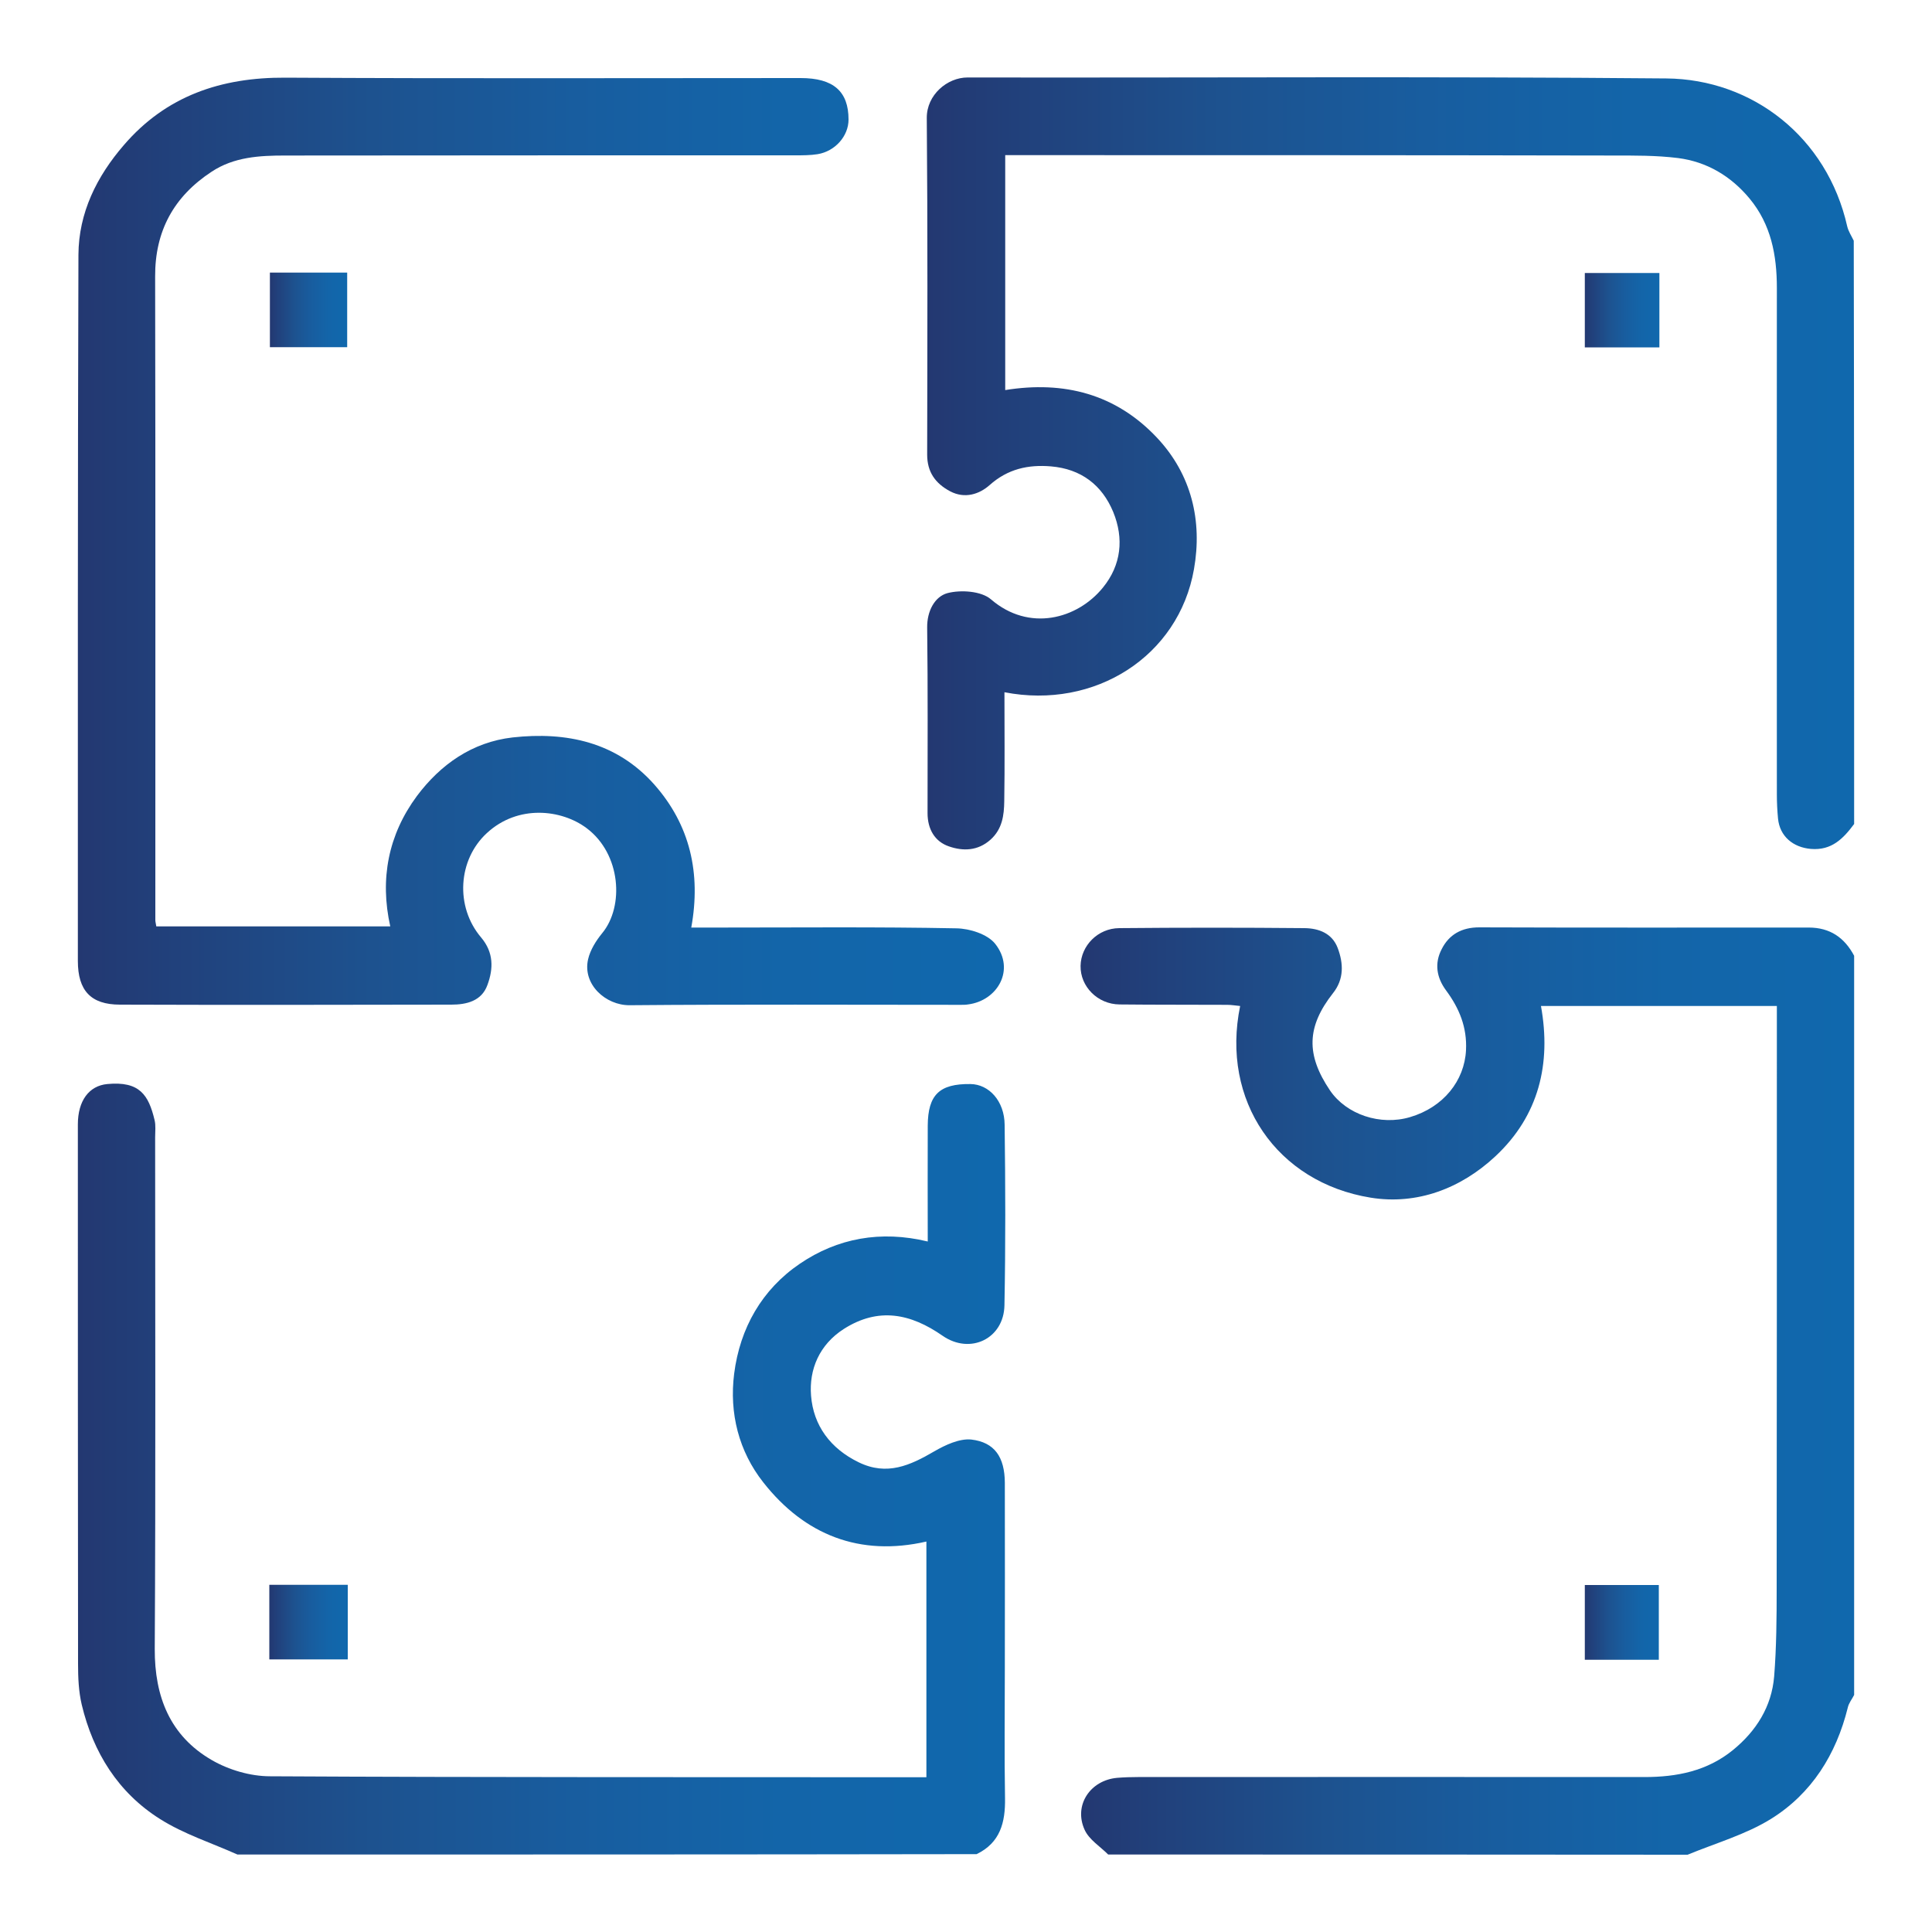
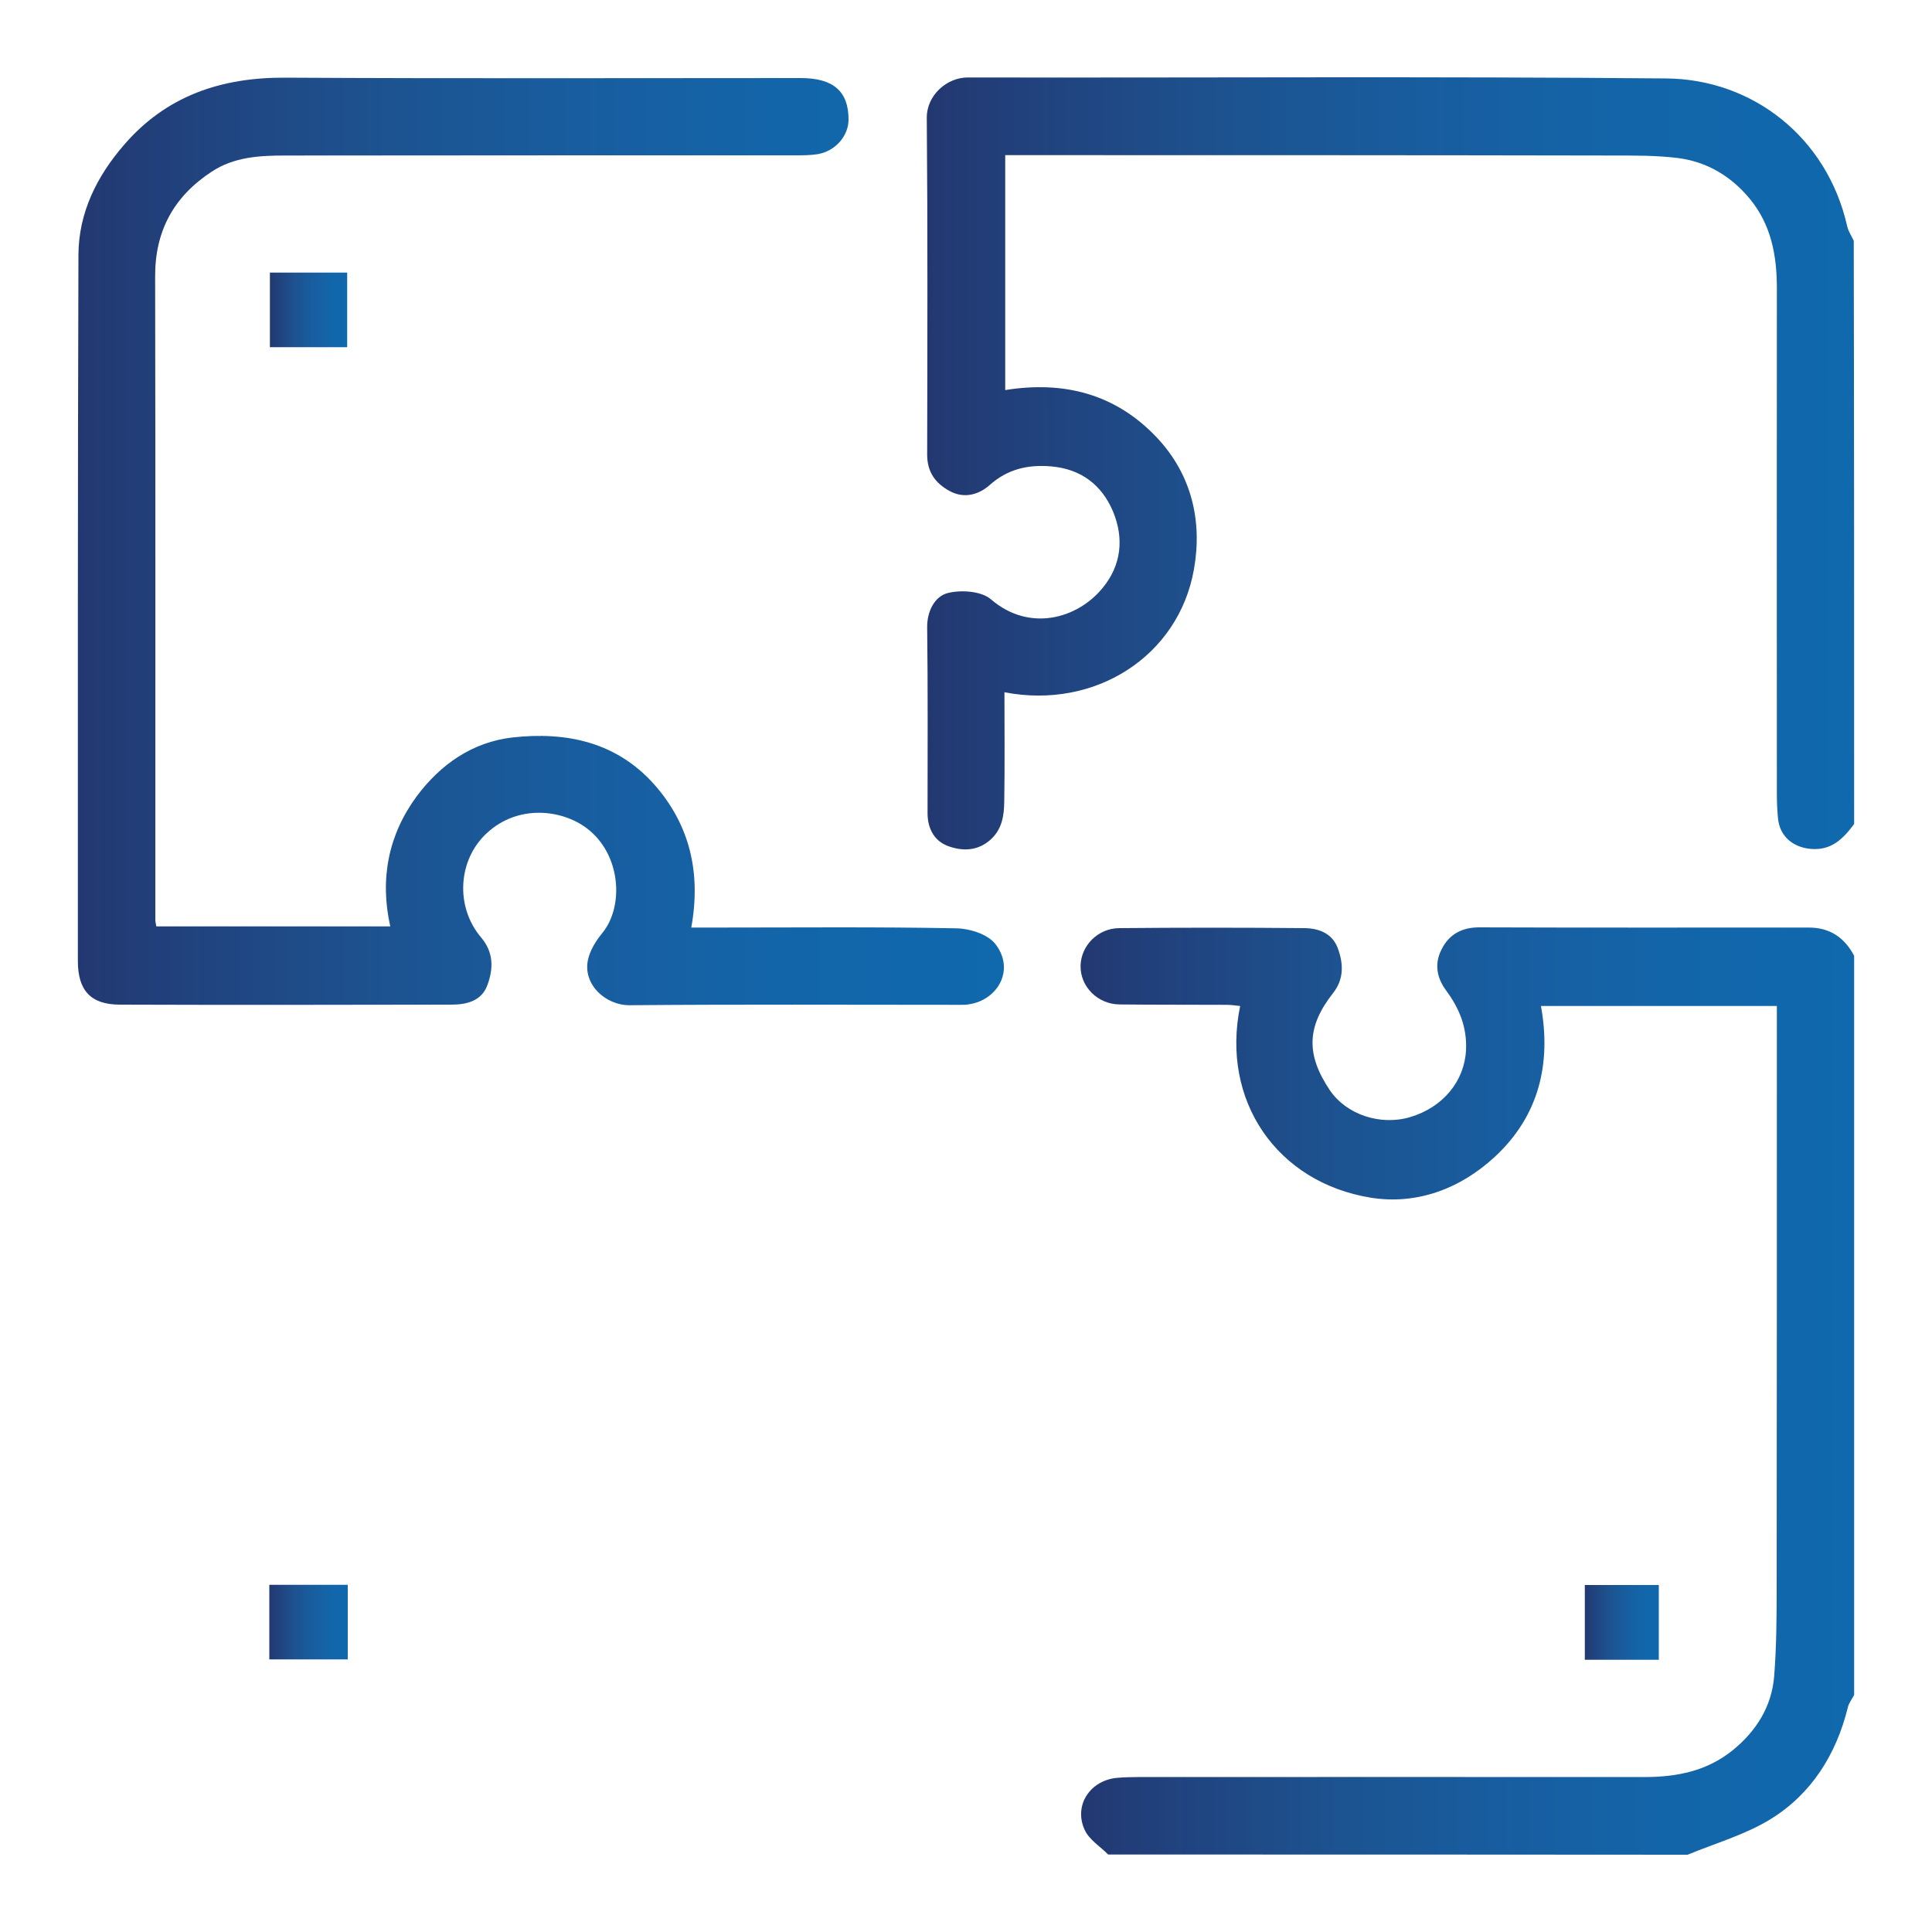
<svg xmlns="http://www.w3.org/2000/svg" version="1.1" id="Layer_1" x="0px" y="0px" viewBox="0 0 100 100" style="enable-background:new 0 0 100 100;" xml:space="preserve">
  <style type="text/css">
	.st0{fill:url(#SVGID_1_);}
	.st1{fill:url(#SVGID_00000109733614126934196720000008658752891164653741_);}
	.st2{fill:url(#SVGID_00000147924154717815644900000001815362266437401522_);}
	.st3{fill:url(#SVGID_00000071526675093458854900000004997132813344775322_);}
	.st4{fill:url(#SVGID_00000042737565591870275180000014979253340824271523_);}
	.st5{fill:url(#SVGID_00000101087628520905226670000017124201933261752735_);}
	.st6{fill:url(#SVGID_00000065076880784183084350000016398480473974000052_);}
	.st7{fill:url(#SVGID_00000143579120401019161670000011988074298187685787_);}
	.st8{fill:url(#SVGID_00000116951075898849537040000011713284132620603535_);}
	.st9{fill:url(#SVGID_00000130638066519588792710000015934271184135826568_);}
	.st10{fill:url(#SVGID_00000080913485126210636650000006928212086095574913_);}
	.st11{fill:url(#SVGID_00000178923258912995633960000007341976049385750417_);}
	.st12{fill:url(#SVGID_00000044168537134564436470000006991730829921258396_);}
	.st13{fill:url(#SVGID_00000176722183659143177440000007768808731971890877_);}
	.st14{fill:url(#SVGID_00000004543145313068002680000012776474847267003285_);}
	.st15{fill:url(#SVGID_00000010280397222232746570000007030762000036689343_);}
	.st16{fill:url(#SVGID_00000134970597417462125110000001523714645089157555_);}
	.st17{fill:url(#SVGID_00000012431431078768992820000017255203151056172462_);}
	.st18{fill:url(#SVGID_00000113312373621340283200000015940662819472330943_);}
	.st19{fill:url(#SVGID_00000091716591455147667440000012515791391488958345_);}
	.st20{fill:url(#SVGID_00000128457508532108685980000009270658980641213361_);}
	.st21{fill:url(#SVGID_00000119104047262207815930000006901266995972054155_);}
	.st22{fill:url(#SVGID_00000008128295548006685930000004848011602743859348_);}
	.st23{fill:url(#SVGID_00000062905911972701302150000002180343858828913580_);}
	.st24{fill:url(#SVGID_00000022519329989525148500000005532312825003567004_);}
	.st25{fill:url(#SVGID_00000067235639858650079320000001470102562536904371_);}
	.st26{fill:url(#SVGID_00000127032778642913660180000013992324956465815965_);}
	.st27{fill:url(#SVGID_00000073001787271948991550000015598471422934268598_);}
	.st28{fill:url(#SVGID_00000094582994311511055250000016489225406986773157_);}
	.st29{fill:url(#SVGID_00000044886481234095567060000018423181206559080867_);}
	.st30{fill:url(#SVGID_00000161607486525169728610000010720790373044523434_);}
	.st31{fill:url(#SVGID_00000032636470694900050790000016939913195576864151_);}
	.st32{fill:url(#SVGID_00000083791049752467838810000004811038610281396403_);}
	.st33{fill:url(#SVGID_00000072992523829068145240000009947050618732070533_);}
	.st34{fill:url(#SVGID_00000070806186548438208580000006278364130227022752_);}
	.st35{fill:#FFFFFF;}
	.st36{fill:url(#SVGID_00000085210129370438237710000010421831765503606440_);}
	.st37{fill:url(#SVGID_00000112600855211968929440000010352777755547744441_);}
	.st38{fill:#070909;}
	.st39{fill:#060808;}
	.st40{fill:#030505;}
	.st41{fill:#040605;}
	.st42{fill:#121313;}
	.st43{fill:#CECECE;}
	.st44{fill:#040606;}
	.st45{fill:#0B0E0D;}
	.st46{fill:#0A0C0C;}
	.st47{fill:#2B2C2C;}
	.st48{fill:url(#SVGID_00000156568444263707116770000005598415326043461811_);}
	.st49{fill:url(#SVGID_00000011019438848975956000000008476184652512429467_);}
	.st50{fill:url(#SVGID_00000174586194372153072040000006224611636547360419_);}
	.st51{fill:url(#SVGID_00000002373220543546234730000005228468463902894474_);}
	.st52{fill:url(#SVGID_00000165233188976610594960000017245722058100134070_);}
	.st53{fill:none;stroke:url(#SVGID_00000145055674325804745440000006481914446344861327_);stroke-miterlimit:10;}
	.st54{fill:none;stroke:url(#SVGID_00000047031074347163916250000004843648321188886943_);stroke-miterlimit:10;}
	.st55{fill:none;stroke:url(#SVGID_00000139975533688595000720000016968915280897981628_);stroke-miterlimit:10;}
	.st56{fill:url(#SVGID_00000136408588921067097770000006283028689186317740_);}
	.st57{fill:url(#SVGID_00000052099908577759508970000009247846003096478351_);}
	.st58{fill:url(#SVGID_00000015337942706270100210000013621890139341389459_);}
	.st59{fill:url(#SVGID_00000155839120174392465150000002248823331912662697_);}
	.st60{fill:url(#SVGID_00000042711228498780184870000012943159320796572575_);}
	.st61{fill:url(#SVGID_00000127008283275354813310000016838588412210027939_);}
	.st62{fill:url(#SVGID_00000152261596383423289690000013413826038038837162_);}
	.st63{fill:url(#SVGID_00000016047333483278681970000004663016271628856482_);}
	.st64{fill:url(#SVGID_00000170268616052296222940000017851108585295874449_);}
	.st65{fill:url(#SVGID_00000011009415048084051090000015685588658434847622_);}
	.st66{fill:url(#SVGID_00000152978501146589748100000016397379086444197781_);}
	.st67{fill:url(#SVGID_00000120561185359056491180000015081382467788032182_);}
	.st68{fill:url(#SVGID_00000129915058418810826730000014700006973245537695_);}
	.st69{fill:url(#SVGID_00000049203523312600589120000001289733151602447491_);}
	.st70{fill:url(#SVGID_00000137839492384999741290000015293834316522840195_);}
	.st71{fill:url(#SVGID_00000004525741292063105160000005747134715818051252_);}
	.st72{fill:url(#SVGID_00000011736114464757546820000002416395089489052050_);}
	.st73{fill:url(#SVGID_00000175286636762980440690000009269209402815934131_);}
	.st74{fill:url(#SVGID_00000033347317780524787300000007711994541085868694_);}
	.st75{fill:url(#SVGID_00000134210603124189419810000000448445780277447048_);}
	.st76{fill:url(#SVGID_00000027598254886662294890000006420702861171498629_);}
	.st77{fill:url(#SVGID_00000149349045873730958140000006447671788284917937_);}
	.st78{fill:url(#SVGID_00000180369108274147713690000016009029054750887613_);}
	.st79{fill:url(#SVGID_00000024701949724190891400000016405688683225740416_);}
	.st80{fill:url(#SVGID_00000100369952704885496930000015970813551068070575_);}
	.st81{fill:url(#SVGID_00000179631991299567028140000011337738524667500977_);}
	.st82{fill:url(#SVGID_00000102519637293857321900000016056199196955390851_);}
	.st83{fill:url(#SVGID_00000096020741983634856300000006607656739958856112_);}
	.st84{fill:url(#SVGID_00000096762257649869351440000008345855620501384339_);}
	.st85{fill:url(#SVGID_00000080187216185211974770000003205438337348800698_);}
	.st86{fill:url(#SVGID_00000158710426209058976620000000581066327852920993_);}
	.st87{fill:url(#SVGID_00000010999283856905824310000011116835908200166279_);}
	.st88{fill:url(#SVGID_00000096765041713789854810000001579992949925437349_);}
	.st89{fill:url(#SVGID_00000036243207611148701910000000049962331228859289_);}
	.st90{fill:url(#SVGID_00000010289264503214192840000015605076648863584933_);}
	.st91{fill:url(#SVGID_00000101787594893257359060000013196925738173045134_);}
	.st92{fill:url(#SVGID_00000012474484064956178330000000927452920658205059_);}
	.st93{fill:url(#SVGID_00000104685945859019307000000007987849803030938553_);}
	.st94{fill:url(#SVGID_00000170984596529154944240000005399639243434368190_);}
	.st95{fill:url(#SVGID_00000122688417141958126940000005983581275903311261_);}
	.st96{fill:url(#SVGID_00000160189117745128946340000007656285415437474231_);}
	.st97{fill:url(#SVGID_00000114035500638454149990000008185649930279170986_);}
	.st98{fill:url(#SVGID_00000039832788513824792220000001012219886285554331_);}
	.st99{fill:url(#SVGID_00000062164686457947433130000005818330672255737505_);}
	.st100{fill:url(#SVGID_00000090977310046391313030000015203274155313884325_);}
	.st101{fill:url(#SVGID_00000179619840225073926260000006551567232522989444_);}
	.st102{fill:url(#SVGID_00000095327026609315149930000000245196362704805566_);}
	.st103{fill:url(#SVGID_00000113318308275946119250000009595700191063931823_);}
	.st104{fill:url(#SVGID_00000073713566494360334620000010659173884317197502_);}
	.st105{fill:url(#SVGID_00000143615438977789919690000016344062372269230246_);}
	.st106{fill:url(#SVGID_00000049206738468182892950000014211774964136158347_);}
	.st107{fill:url(#SVGID_00000116956013489268808770000015051418557953285810_);}
	.st108{fill:url(#SVGID_00000180353366561079811170000009193273783511223487_);}
	.st109{fill:url(#SVGID_00000021806525056557100760000012034902733870711221_);}
	.st110{fill:url(#SVGID_00000147912596268656160550000013317445213374749323_);}
	.st111{fill:url(#SVGID_00000180337840825437633270000015963708455653258414_);}
	.st112{fill:url(#SVGID_00000168820414024881726340000007552185355446686391_);}
	.st113{fill:url(#SVGID_00000015356133303648369970000018412631488242247852_);}
	.st114{fill:url(#SVGID_00000014617105656603303580000014473803804466747565_);}
	.st115{fill:url(#SVGID_00000010271834401926366600000015533232807892690078_);}
	.st116{fill:url(#SVGID_00000039819932326277960260000016876594284022395051_);}
	.st117{fill:url(#SVGID_00000161594175119605786500000012885937458799332244_);}
	.st118{fill:url(#SVGID_00000150803048564314249280000017366385075839675788_);}
	.st119{fill:url(#SVGID_00000098911509452499306930000001901714097269327027_);}
	.st120{fill:url(#SVGID_00000139978711833005138710000005913642920286271122_);}
	.st121{fill:url(#SVGID_00000170261354988509481630000004684111776296642204_);}
	.st122{fill:url(#SVGID_00000158721275540937593640000007662284912543833235_);}
	.st123{fill:url(#SVGID_00000108309205377655521150000011913032527135198095_);}
	.st124{fill:url(#SVGID_00000017500622500065721420000012199987724013289911_);}
	.st125{fill:url(#SVGID_00000139275348539189757280000008739270152288762757_);}
	.st126{fill:url(#SVGID_00000072263104259065444710000007828133767202146443_);}
	.st127{fill:url(#SVGID_00000127746792280964578580000015223934651084402570_);}
	.st128{fill:url(#SVGID_00000065060878416505154530000017968590082849029560_);}
	.st129{fill:url(#SVGID_00000047745862058240069370000011010781344078797445_);}
	.st130{fill:url(#SVGID_00000085253116502199962100000010164338474617917367_);}
	.st131{fill:url(#SVGID_00000030449021463100593050000010507647478114459541_);}
	.st132{fill:url(#SVGID_00000099644375899398749000000013702996806798334616_);}
	.st133{fill:url(#SVGID_00000173843169105982203970000002939738607195511991_);}
	.st134{fill:url(#SVGID_00000033366647250950138710000007611485439034014097_);}
	.st135{fill:url(#SVGID_00000069399946835876753210000002167212275431331222_);}
	.st136{fill:url(#SVGID_00000049938437380722003520000004787587701964664489_);}
	.st137{fill:url(#SVGID_00000106113289218116277360000009562760955803322752_);}
	.st138{fill:url(#SVGID_00000119119956080744113520000013061813525509660048_);}
	.st139{fill:url(#SVGID_00000129884710284123107010000015304867320028006554_);}
	.st140{fill:url(#SVGID_00000113336018704835143340000009493686454478377655_);}
	.st141{fill:url(#SVGID_00000115474552442853879970000003649773490417803449_);}
	.st142{fill:url(#SVGID_00000034091534006733247500000010618163512296779937_);}
	.st143{fill:url(#SVGID_00000108273986689473183280000008282936052507856289_);}
	.st144{fill:url(#SVGID_00000132790259307152450410000000210228082567437996_);}
	.st145{fill:url(#SVGID_00000108998958202660411400000010036778147590441886_);}
	.st146{fill:url(#SVGID_00000005225089677260746660000008532906043206106264_);}
	.st147{fill:url(#SVGID_00000069367276503417635080000007964224268506385050_);}
	.st148{fill:url(#SVGID_00000115503763818399034140000003620197850912085418_);}
	.st149{fill:url(#SVGID_00000179617877285362940590000004936141037811743381_);}
	.st150{fill:url(#SVGID_00000142175980427063167780000017859301844348692644_);}
	.st151{fill:url(#SVGID_00000000205877990027935540000007402298739785717655_);}
	.st152{fill:url(#SVGID_00000116236493993501415640000006984822034365161899_);}
	.st153{fill:url(#SVGID_00000085962603732389270120000012621637989950674845_);}
	.st154{fill:url(#SVGID_00000017510323191738890770000004280703235609286331_);}
	.st155{fill:url(#SVGID_00000031901063143803106170000001855586542515578267_);}
	.st156{fill:url(#SVGID_00000105396806280392572700000017078398720534276779_);}
	.st157{fill:url(#SVGID_00000041975878110744408500000010084928031808471739_);}
	.st158{fill:url(#SVGID_00000125570357805929583640000016923585594337650598_);}
	.st159{fill:url(#SVGID_00000124875124063108540990000012351062910550726806_);}
	.st160{fill:url(#SVGID_00000047757094405657446050000014263899615922147744_);}
	.st161{fill:url(#SVGID_00000042703462901013130610000006617580206005803188_);}
	.st162{fill:url(#SVGID_00000045595084063963291780000004765715282762120381_);}
	.st163{fill:url(#SVGID_00000161599524910262630470000001557929823865864339_);}
	.st164{fill:url(#SVGID_00000051385747231466380590000011707769249693516969_);}
	.st165{fill:url(#SVGID_00000070833059334398642120000010140089916773570749_);}
	.st166{fill:url(#SVGID_00000007399847444602549440000015478997656138052250_);}
	.st167{fill:url(#SVGID_00000177484111584382811050000013587525209596592805_);}
	.st168{fill:url(#SVGID_00000028294368035470945690000004500211605350394770_);}
	.st169{fill:url(#SVGID_00000044180071767889826060000011095451535280253329_);}
	.st170{fill:url(#SVGID_00000031171999759976058910000012364440211293441948_);}
	.st171{fill:url(#SVGID_00000091011839005816316390000007045732423334365850_);}
	.st172{fill:url(#SVGID_00000002356227885793274190000004526675841308852384_);}
	.st173{fill:url(#SVGID_00000008846277720000529890000010023726400150455966_);}
	.st174{fill:url(#SVGID_00000065064612071478210080000012034827246735970701_);}
	.st175{fill:url(#SVGID_00000095340010140912962610000012134196335116834212_);}
	.st176{fill:url(#SVGID_00000091697086471557562980000013802524367753360553_);}
	.st177{fill:url(#SVGID_00000116195398191277391050000000492203045569906872_);}
	.st178{fill:url(#SVGID_00000094590754366340825460000013393376777636871072_);}
	.st179{fill:url(#SVGID_00000063613199162811287930000016979976486930915511_);}
	.st180{fill:url(#SVGID_00000176729333999947385290000006024976761890949284_);}
	.st181{fill:url(#SVGID_00000039851088498658937610000003205400062787042238_);}
	.st182{fill:url(#SVGID_00000058589688734183520470000011756498328055993501_);}
	.st183{fill:url(#SVGID_00000049210762572716957890000016909709256503265949_);}
	.st184{fill:url(#SVGID_00000138538015894823686070000016440934399881505676_);}
	.st185{fill:url(#SVGID_00000054229771305215515190000011069603708117754277_);}
	.st186{fill:url(#SVGID_00000034068099119460272650000009343540422155201962_);}
	.st187{fill:url(#SVGID_00000044877790131289582830000008695905311549820572_);}
	.st188{fill:url(#SVGID_00000062174524765235767750000009390743080495491741_);}
	.st189{fill:url(#SVGID_00000141415652654741395190000011056027593057061013_);}
	.st190{fill:url(#SVGID_00000075846846655995883110000011187193972508400017_);}
	.st191{fill:url(#SVGID_00000067917840226181650000000004984533493741580711_);}
	.st192{fill:url(#SVGID_00000091009050132408828310000001114357272924567487_);}
	.st193{fill:url(#SVGID_00000037657128679454809320000011650343932096998587_);}
	.st194{fill:url(#SVGID_00000061468126387940052520000011228411837893297557_);}
	.st195{fill:url(#SVGID_00000022529089180654679880000010754032571010767247_);}
	.st196{fill:url(#SVGID_00000075136375055204323740000007073248642951701910_);}
	.st197{fill:url(#SVGID_00000096048930382516869660000000203163329142374819_);}
	.st198{fill:url(#SVGID_00000039094559323526574680000003738493087768177077_);}
	.st199{fill:url(#SVGID_00000108266964715494137600000002410299223462054287_);}
	.st200{fill:url(#SVGID_00000132070295136495351590000004629119753955098551_);}
	.st201{fill:url(#SVGID_00000173883601090785509110000002698815270404473789_);}
	.st202{fill:url(#SVGID_00000132793193736085850160000014006117699497228436_);}
	.st203{fill:url(#SVGID_00000036959440017501554390000000038285817216421003_);}
	.st204{fill:url(#SVGID_00000062175559393955919380000007832797909406613429_);}
	.st205{fill:url(#SVGID_00000083797015813851240550000013522937021605895087_);}
	.st206{fill:url(#SVGID_00000090266636113832443210000012341357731458311057_);}
	.st207{fill:url(#SVGID_00000141446678766742175950000013547442410173935782_);}
	.st208{fill:url(#SVGID_00000177481388641110341040000001580430287185642923_);}
	.st209{fill:url(#SVGID_00000036959995926223778590000011224307327438049448_);}
	.st210{fill:url(#SVGID_00000045617424188006458140000001654224200244271257_);}
	.st211{fill:url(#SVGID_00000092456786810398138380000016431589253317954220_);}
	.st212{fill:url(#SVGID_00000106105564636173666050000017199626457022223530_);}
	.st213{fill:url(#SVGID_00000096742076166486943650000012769533563150875020_);}
	.st214{fill:url(#SVGID_00000103247446989749439960000000942036214574778254_);}
	.st215{fill:url(#SVGID_00000083777378894068839560000000839235717216789133_);}
	.st216{fill:url(#SVGID_00000017477857312381412890000006868753473632587427_);}
	.st217{fill:url(#SVGID_00000026878677502774628590000012883001230216082613_);}
	.st218{fill:url(#SVGID_00000114791638697472101260000012899787549831720838_);}
	.st219{fill:url(#SVGID_00000103242728124762886380000005302928841092335802_);}
	.st220{fill:url(#SVGID_00000137810218689995987190000011949354817395627447_);}
	.st221{fill:url(#SVGID_00000098935124836849939160000014550154242067017141_);}
	.st222{fill:url(#SVGID_00000011004453064206686070000010470534668027803304_);}
	.st223{fill:url(#SVGID_00000182494328968469642660000000246830617685095317_);}
	.st224{fill:url(#SVGID_00000096042607938085690240000011094504162880970431_);}
	.st225{fill:url(#SVGID_00000177469781924128859570000010807321091478519706_);}
	.st226{fill:url(#SVGID_00000104696510649089445110000010488864140485301157_);}
	.st227{fill:url(#SVGID_00000181089273772797495790000014126436833442566025_);}
	.st228{fill:url(#SVGID_00000162352047550857540030000010631353441556166561_);}
	.st229{fill:url(#SVGID_00000123429098218891534780000011141854317201789068_);}
	.st230{fill:url(#SVGID_00000025400573628410554190000004378208726226433922_);}
	.st231{fill:url(#SVGID_00000136393136735861119500000012058589228495108751_);}
	.st232{fill:url(#SVGID_00000147909837772711127070000017088188698422770612_);}
	.st233{fill:url(#SVGID_00000176739967784703294790000007926519091841757327_);}
	.st234{fill:url(#SVGID_00000013167104298810355010000008648681259826839700_);}
	.st235{fill:url(#SVGID_00000119099785773874175660000006499128586931844767_);}
	.st236{fill:url(#SVGID_00000119803406216998443970000001840584041405990315_);}
	.st237{fill:url(#SVGID_00000150793248175635922730000011624627744905757879_);}
	.st238{fill:url(#SVGID_00000083080044209589459810000011657707476154264484_);}
	.st239{fill:url(#SVGID_00000165933345666170078220000001327794348614399113_);}
	.st240{fill:url(#SVGID_00000070837313323199368610000008090556219428727172_);}
	.st241{fill:url(#SVGID_00000063607772572672502050000013662970557647418511_);}
	.st242{fill:url(#SVGID_00000031928006945627524720000004484576705665773980_);}
	.st243{fill:url(#SVGID_00000122715388262324963100000016672762866160044688_);}
	.st244{fill:url(#SVGID_00000050630934736466192680000014896821604102788757_);}
	.st245{fill:url(#SVGID_00000158730394414698772480000008502679840377777818_);}
	.st246{fill:url(#SVGID_00000062892656374322617550000001498841147739290807_);}
	.st247{fill:url(#SVGID_00000078019375023930133780000002072474129481410729_);}
	.st248{fill:url(#SVGID_00000067948320401222722690000007043752699324212646_);}
	.st249{fill:url(#SVGID_00000025435564267725083980000002331382777058495140_);}
	.st250{fill:url(#SVGID_00000170993945614885188650000010533049853534555784_);}
	.st251{fill:url(#SVGID_00000167393874696834277230000009370381399764739735_);}
	.st252{fill:url(#SVGID_00000010298333574008366690000013677470419215942076_);}
	.st253{fill:url(#SVGID_00000126322351710407688220000007955722062299254418_);}
	.st254{fill:url(#SVGID_00000103224869963414896490000009674995049899281537_);}
	.st255{fill:url(#SVGID_00000117655898472873168590000011315150040180255651_);}
	.st256{fill:url(#SVGID_00000080923965618813245360000010534831774847130000_);}
	.st257{fill:url(#SVGID_00000126325039116732040320000018445687343789661345_);}
	.st258{fill:url(#SVGID_00000093174054529414261120000012737948041070033591_);}
	.st259{fill:url(#SVGID_00000141446012461778392890000010622549953050090936_);}
	.st260{fill:url(#SVGID_00000091008002839600515180000018097401253518342838_);}
	.st261{fill:url(#SVGID_00000127742750270435357170000009283592687598854021_);}
	.st262{fill:url(#SVGID_00000021105917507970141960000004287144416169702274_);}
	.st263{fill:url(#SVGID_00000041297257826364902940000003290462662679354512_);}
	.st264{fill:url(#SVGID_00000044862549761278222880000008955196993286550706_);}
	.st265{fill:url(#SVGID_00000025412305593202349280000009305110196188360840_);}
	.st266{fill:url(#SVGID_00000176745927938780507040000003878403272046571660_);}
	.st267{fill:url(#SVGID_00000039845225656152328630000008416816814747365788_);}
	.st268{fill:url(#SVGID_00000100366101454715038160000012906497420943511729_);}
	.st269{fill:url(#SVGID_00000062893463631896506900000011761253414133221003_);}
	.st270{fill:url(#SVGID_00000125573526943895624560000012772033111224182684_);}
	.st271{fill:url(#SVGID_00000064315683802045292550000011985111836778905238_);}
	.st272{fill:url(#SVGID_00000179628945986132130130000002650536794002750363_);}
	.st273{fill:url(#SVGID_00000038408191795059883560000013191583749547293323_);}
	.st274{fill:url(#SVGID_00000114057890709630877940000013723196857906302140_);}
	.st275{fill:url(#SVGID_00000178171215175796032480000015983945601923698603_);}
	.st276{fill:url(#SVGID_00000051379343013862168120000011029877131262148522_);}
	.st277{fill:url(#SVGID_00000151540696210751381490000018118581886140028295_);}
	.st278{fill:url(#SVGID_00000062168476642845486220000016609007098200898432_);}
	.st279{fill:url(#SVGID_00000150825139721371627570000004837263914221852292_);}
	.st280{fill:url(#SVGID_00000127014095849501117320000000558089355258100357_);}
	.st281{fill:#3A3F4D;}
	.st282{fill:url(#SVGID_00000023246761543192449440000014434093157511588242_);}
	.st283{fill:url(#SVGID_00000027569467691634640930000001153996647723956098_);}
	.st284{fill:url(#SVGID_00000152950362231354549610000014603412404744949139_);}
	.st285{fill:url(#SVGID_00000063602195097282046940000000260435520149442440_);}
	.st286{fill:url(#SVGID_00000127010128518274786320000011503276771132218283_);}
	.st287{fill:url(#SVGID_00000067225064011973168420000003405456831493701292_);}
	.st288{fill:url(#SVGID_00000142898583010302126510000010793798078183576509_);}
	.st289{fill:url(#SVGID_00000066498539399490932600000005017731887407662515_);}
	.st290{fill:url(#SVGID_00000072259364508033521570000015705231852643195563_);}
	.st291{fill:url(#SVGID_00000152238039057797143200000007657886405385872809_);}
	.st292{fill:url(#SVGID_00000026164891804864687000000006334069193942512567_);}
	.st293{fill:url(#SVGID_00000150093625825517829440000010333059522007024256_);}
	.st294{fill:url(#SVGID_00000157307514665041565290000003227594065217781648_);}
	.st295{fill:url(#SVGID_00000058560563824789988440000005982378794014386829_);}
	.st296{fill:url(#SVGID_00000124874576357652675490000014099719265330098310_);}
	.st297{fill:url(#SVGID_00000063626404672987950890000006320962001093094528_);}
	.st298{fill:url(#SVGID_00000150809074642070802180000006967761577279270288_);}
	.st299{fill:url(#SVGID_00000042704789704199875150000003068733184605133965_);}
	.st300{fill:url(#SVGID_00000144305558839945237480000008036688809502638729_);}
	.st301{fill:url(#SVGID_00000117637484126142140320000012515273730281899673_);}
	.st302{fill:url(#SVGID_00000072971235486641082340000008083713860608780690_);}
	.st303{fill:url(#SVGID_00000114769074028819057720000001144815717946818202_);}
	.st304{fill:url(#SVGID_00000176731040958622143040000003021209640388848026_);}
	.st305{fill:url(#SVGID_00000002381660425252063860000005672192487003928463_);}
	.st306{fill:url(#SVGID_00000084529893521154468500000016952440132343829695_);}
	.st307{fill:url(#SVGID_00000148658853924863598940000002744856467322623674_);}
	.st308{fill:url(#SVGID_00000146463719108598574640000006439198511032598409_);}
	.st309{fill:url(#SVGID_00000170987351195454515160000004129781673050668702_);}
	.st310{fill:url(#SVGID_00000021087029619723592500000004891165536444724130_);}
	.st311{fill:url(#SVGID_00000025409996564884375300000000981546098308897942_);}
	.st312{fill:url(#SVGID_00000077297024357404312060000002265312981601620875_);}
	.st313{fill:url(#SVGID_00000152257157725487304370000004055382290240722841_);}
	.st314{fill:url(#SVGID_00000160902138946932332680000011825953715242078882_);}
	.st315{fill:url(#SVGID_00000018198346849335854410000005790652900129573306_);}
	.st316{fill:url(#SVGID_00000139279632205554714460000003223822085810380208_);}
	.st317{fill:url(#SVGID_00000063625386092821116250000013792217691442541958_);}
	.st318{fill:url(#SVGID_00000045614190624345649620000016564875188850164412_);}
	.st319{fill:url(#SVGID_00000003062904987367349580000009478771332102294948_);}
	.st320{fill:url(#SVGID_00000051378890200091685690000015527127673949015688_);}
	.st321{fill:url(#SVGID_00000036216774060407881270000015990372284424901526_);}
	.st322{fill:url(#SVGID_00000167361560581219346150000000799968885810731707_);}
	.st323{fill:url(#SVGID_00000017514115361104491410000003820096442220260536_);}
	.st324{fill:url(#SVGID_00000044872612880221183400000008129630520383045041_);}
	.st325{fill:url(#SVGID_00000044868224866927168090000007993266591404972203_);}
	.st326{fill:url(#SVGID_00000041985457423967952960000015391251349866902933_);}
	.st327{fill:url(#SVGID_00000139989339356087049430000012993355311841987477_);}
	.st328{fill:url(#SVGID_00000062877372898769898550000004067900256769039280_);}
	.st329{fill:url(#SVGID_00000055708685278318543000000017773541497223611832_);}
	.st330{fill:url(#SVGID_00000047780305710821839830000006293597514649020044_);}
	.st331{fill:url(#SVGID_00000132794263013644900610000007519771143209301888_);}
	.st332{fill:url(#SVGID_00000078740611625607961840000013257341999825191308_);}
	.st333{fill:url(#SVGID_00000116944938989918041580000000403132773629633717_);}
	.st334{fill:url(#SVGID_00000084498322677286578230000011049795621768383663_);}
	.st335{fill:url(#SVGID_00000164497476593230590490000006230245481338437050_);}
	.st336{fill:url(#SVGID_00000072962172529678434930000001825133459753045909_);}
	.st337{fill:url(#SVGID_00000021101365874093391840000014670041015469380235_);}
	.st338{fill:url(#SVGID_00000125590689648884764160000008452428182432136842_);}
	.st339{fill:url(#SVGID_00000013164213449120266730000017249059404134309279_);}
	.st340{fill:url(#SVGID_00000171695882036668647580000006368109636843755405_);}
	.st341{fill:url(#SVGID_00000178909298333746374640000012336481668776241816_);}
	.st342{fill:url(#SVGID_00000116207161544843315330000004844597714955758464_);}
	.st343{fill:url(#SVGID_00000031900395575389230220000009233955405174206137_);}
	.st344{fill:url(#SVGID_00000116935309675304001590000008980232192878474636_);}
	.st345{fill:url(#SVGID_00000090283365476189759820000010299557119160297889_);}
	.st346{fill:url(#SVGID_00000027598543854709134650000010086795484243982522_);}
</style>
  <g>
    <linearGradient id="SVGID_1_" gradientUnits="userSpaceOnUse" x1="4.028" y1="76.039" x2="52.014" y2="76.039">
      <stop offset="0" style="stop-color:#233871" />
      <stop offset="0.105" style="stop-color:#21417C" />
      <stop offset="0.318" style="stop-color:#1D528F" />
      <stop offset="0.537" style="stop-color:#185D9F" />
      <stop offset="0.761" style="stop-color:#1365A9" />
      <stop offset="1" style="stop-color:#1068AD" />
    </linearGradient>
-     <path class="st0" d="M12.29,95.99c-1.34-0.6-2.78-1.06-4.01-1.84c-2.16-1.36-3.46-3.44-4.05-5.92c-0.16-0.68-0.19-1.4-0.19-2.1   C4.03,76.82,4.03,67.51,4.03,58.2c0-1.23,0.58-2,1.52-2.09c1.68-0.16,2.14,0.57,2.45,1.86c0.07,0.28,0.03,0.6,0.03,0.89   c0,8.83,0.03,17.66-0.02,26.49C8,87.82,8.8,89.85,10.96,91.1c0.88,0.51,2,0.84,3.02,0.84c11.1,0.06,22.2,0.04,33.3,0.05   c0.2,0,0.41,0,0.67,0c0-4.06,0-8.06,0-12.2c-3.45,0.79-6.3-0.34-8.44-3.06c-1.27-1.61-1.77-3.58-1.51-5.63   c0.3-2.36,1.44-4.36,3.4-5.69c1.94-1.32,4.18-1.74,6.62-1.15c0-2.07-0.01-4.04,0-6c0.01-1.6,0.61-2.17,2.21-2.15   c0.96,0.01,1.76,0.88,1.77,2.11c0.04,3.11,0.05,6.23-0.01,9.34c-0.03,1.73-1.77,2.57-3.2,1.58c-1.65-1.15-3.32-1.5-5.12-0.35   c-1.26,0.81-1.8,2.09-1.69,3.45c0.12,1.54,1,2.74,2.47,3.45c1.46,0.71,2.66,0.16,3.91-0.57c0.57-0.33,1.3-0.67,1.91-0.61   c1.22,0.14,1.73,0.92,1.74,2.23c0.01,3.2,0,6.41,0,9.61c0,2.24-0.03,4.49,0.01,6.73c0.02,1.25-0.25,2.3-1.47,2.89   C37.79,95.99,25.04,95.99,12.29,95.99z" />
    <linearGradient id="SVGID_00000062160910296862145030000018212349963464272530_" gradientUnits="userSpaceOnUse" x1="55.926" y1="71.998" x2="95.972" y2="71.998">
      <stop offset="0" style="stop-color:#233871" />
      <stop offset="0.105" style="stop-color:#21417C" />
      <stop offset="0.318" style="stop-color:#1D528F" />
      <stop offset="0.537" style="stop-color:#185D9F" />
      <stop offset="0.761" style="stop-color:#1365A9" />
      <stop offset="1" style="stop-color:#1068AD" />
    </linearGradient>
    <path style="fill:url(#SVGID_00000062160910296862145030000018212349963464272530_);" d="M57.36,95.99   c-0.42-0.42-0.99-0.77-1.22-1.28c-0.58-1.27,0.29-2.57,1.69-2.69c0.36-0.03,0.72-0.04,1.07-0.04c8.74,0,17.47-0.01,26.21,0   c1.69,0,3.25-0.31,4.59-1.4c1.21-0.99,2-2.25,2.13-3.81c0.12-1.51,0.13-3.04,0.13-4.56c0.01-9.7,0.01-19.39,0.01-29.09   c0-0.33,0-0.65,0-1.05c-4.06,0-8.08,0-12.21,0c0.54,2.99-0.11,5.68-2.36,7.78c-1.79,1.67-4.06,2.53-6.46,2.14   c-4.85-0.79-7.76-5.02-6.75-9.92c-0.23-0.02-0.45-0.06-0.67-0.06c-1.86-0.01-3.71,0-5.57-0.02c-1.14-0.01-2.04-0.93-2.02-2   c0.02-1.04,0.89-1.94,2-1.95c3.2-0.03,6.4-0.03,9.6,0c0.72,0.01,1.42,0.26,1.71,1.03c0.3,0.8,0.33,1.61-0.24,2.33   c-1.37,1.74-1.41,3.19-0.16,5.04c0.85,1.25,2.61,1.84,4.15,1.38c1.72-0.51,2.81-1.88,2.89-3.46c0.06-1.19-0.35-2.17-1.02-3.08   c-0.51-0.68-0.62-1.42-0.24-2.15C75,48.37,75.66,48,76.56,48c5.69,0.02,11.37,0.01,17.06,0.01c1.1,0,1.85,0.52,2.35,1.46   c0,12.75,0,25.51,0,38.26c-0.11,0.22-0.28,0.42-0.33,0.66c-0.6,2.42-1.87,4.45-3.98,5.76c-1.31,0.81-2.86,1.25-4.31,1.85   C77.36,95.99,67.36,95.99,57.36,95.99z" />
    <linearGradient id="SVGID_00000165198263989035260970000012501906089796551332_" gradientUnits="userSpaceOnUse" x1="47.987" y1="23.983" x2="95.972" y2="23.983">
      <stop offset="0" style="stop-color:#233871" />
      <stop offset="0.105" style="stop-color:#21417C" />
      <stop offset="0.318" style="stop-color:#1D528F" />
      <stop offset="0.537" style="stop-color:#185D9F" />
      <stop offset="0.761" style="stop-color:#1365A9" />
      <stop offset="1" style="stop-color:#1068AD" />
    </linearGradient>
    <path style="fill:url(#SVGID_00000165198263989035260970000012501906089796551332_);" d="M95.97,42.65   c-0.56,0.75-1.16,1.38-2.24,1.29c-0.92-0.08-1.61-0.65-1.7-1.57c-0.04-0.42-0.06-0.84-0.06-1.25c0-8.74-0.01-17.48,0-26.22   c0-1.69-0.3-3.28-1.41-4.62c-0.97-1.17-2.22-1.91-3.71-2.1c-1.12-0.14-2.26-0.13-3.39-0.13C73.35,8.03,63.24,8.03,53.12,8.03   c-0.35,0-0.7,0-1.09,0c0,4.1,0,8.1,0,12.16c3.04-0.49,5.72,0.2,7.85,2.46c1.8,1.91,2.36,4.32,1.92,6.81   c-0.79,4.51-5.13,7.28-9.81,6.37c0,1.89,0.02,3.77-0.01,5.64c-0.01,0.73-0.1,1.44-0.71,1.99c-0.66,0.59-1.43,0.6-2.15,0.35   c-0.74-0.25-1.11-0.9-1.11-1.72c0-3.2,0.02-6.4-0.02-9.61c-0.01-0.85,0.39-1.6,1.05-1.78c0.69-0.18,1.75-0.11,2.25,0.32   c1.97,1.7,4.47,1.03,5.8-0.61c0.95-1.17,1.09-2.54,0.53-3.91c-0.58-1.4-1.67-2.23-3.22-2.36c-1.18-0.1-2.24,0.13-3.18,0.97   c-0.53,0.47-1.28,0.72-2.04,0.32c-0.77-0.41-1.19-1-1.19-1.9c0.01-5.81,0.03-11.61-0.02-17.42c-0.01-1.2,1.06-2.1,2.11-2.1   c12.06,0.02,24.12-0.06,36.17,0.05c4.46,0.04,8.32,3.04,9.36,7.65c0.06,0.26,0.22,0.5,0.34,0.75   C95.97,22.53,95.97,32.59,95.97,42.65z" />
    <linearGradient id="SVGID_00000013876323407464732400000008115448174086223523_" gradientUnits="userSpaceOnUse" x1="4.029" y1="28.021" x2="51.961" y2="28.021">
      <stop offset="0" style="stop-color:#233871" />
      <stop offset="0.105" style="stop-color:#21417C" />
      <stop offset="0.318" style="stop-color:#1D528F" />
      <stop offset="0.537" style="stop-color:#185D9F" />
      <stop offset="0.761" style="stop-color:#1365A9" />
      <stop offset="1" style="stop-color:#1068AD" />
    </linearGradient>
    <path style="fill:url(#SVGID_00000013876323407464732400000008115448174086223523_);" d="M35.78,48.01c0.56,0,1.04,0,1.51,0   c4.07,0,8.14-0.04,12.21,0.04c0.69,0.01,1.61,0.3,2.01,0.8c1.06,1.34,0.12,2.95-1.41,3.14c-0.12,0.02-0.24,0.02-0.36,0.02   c-5.72,0-11.43-0.03-17.15,0.02c-1.24,0.01-2.45-1.08-2.15-2.38c0.11-0.48,0.41-0.96,0.73-1.35c1.14-1.38,0.98-4.09-0.8-5.43   c-1.3-0.98-3.56-1.24-5.17,0.25c-1.5,1.38-1.65,3.81-0.3,5.4c0.66,0.78,0.64,1.62,0.33,2.46C24.93,51.82,24.14,52,23.36,52   c-5.72,0.01-11.43,0.02-17.15,0c-1.51,0-2.18-0.73-2.18-2.26c0-12.18-0.01-24.37,0.03-36.55c0.01-2.18,0.95-4.06,2.35-5.68   c2.19-2.55,5.04-3.51,8.36-3.49c8.89,0.05,17.78,0.02,26.67,0.02c1.7,0,2.48,0.69,2.48,2.15c0,0.85-0.69,1.64-1.6,1.79   c-0.38,0.06-0.77,0.06-1.16,0.06c-8.8,0-17.6,0-26.4,0.01c-1.32,0-2.65,0.07-3.81,0.84C9,10.17,8.02,11.95,8.03,14.31   c0.02,11.11,0.01,22.21,0.01,33.32c0,0.09,0.03,0.17,0.05,0.32c4.02,0,8.04,0,12.11,0c-0.55-2.46-0.1-4.75,1.38-6.75   c1.22-1.63,2.86-2.79,4.95-3.03c2.79-0.31,5.38,0.24,7.33,2.43C35.72,42.7,36.29,45.2,35.78,48.01z" />
    <linearGradient id="SVGID_00000092442744237071684070000014902718254150223029_" gradientUnits="userSpaceOnUse" x1="13.968" y1="16.043" x2="17.967" y2="16.043">
      <stop offset="0" style="stop-color:#233871" />
      <stop offset="0.105" style="stop-color:#21417C" />
      <stop offset="0.318" style="stop-color:#1D528F" />
      <stop offset="0.537" style="stop-color:#185D9F" />
      <stop offset="0.761" style="stop-color:#1365A9" />
      <stop offset="1" style="stop-color:#1068AD" />
    </linearGradient>
    <path style="fill:url(#SVGID_00000092442744237071684070000014902718254150223029_);" d="M13.97,14.11c1.32,0,2.63,0,4,0   c0,1.25,0,2.52,0,3.86c-1.28,0-2.61,0-4,0C13.97,16.73,13.97,15.43,13.97,14.11z" />
    <linearGradient id="SVGID_00000050660457325362973540000011917101889285757359_" gradientUnits="userSpaceOnUse" x1="13.949" y1="83.965" x2="18.004" y2="83.965">
      <stop offset="0" style="stop-color:#233871" />
      <stop offset="0.105" style="stop-color:#21417C" />
      <stop offset="0.318" style="stop-color:#1D528F" />
      <stop offset="0.537" style="stop-color:#185D9F" />
      <stop offset="0.761" style="stop-color:#1365A9" />
      <stop offset="1" style="stop-color:#1068AD" />
    </linearGradient>
    <path style="fill:url(#SVGID_00000050660457325362973540000011917101889285757359_);" d="M18,82.03c0,1.32,0,2.56,0,3.86   c-1.36,0-2.68,0-4.06,0c0-1.27,0-2.54,0-3.86C15.28,82.03,16.61,82.03,18,82.03z" />
    <linearGradient id="SVGID_00000050637247601861249730000000221804572808051883_" gradientUnits="userSpaceOnUse" x1="82.031" y1="16.051" x2="85.891" y2="16.051">
      <stop offset="0" style="stop-color:#233871" />
      <stop offset="0.105" style="stop-color:#21417C" />
      <stop offset="0.318" style="stop-color:#1D528F" />
      <stop offset="0.537" style="stop-color:#185D9F" />
      <stop offset="0.761" style="stop-color:#1365A9" />
      <stop offset="1" style="stop-color:#1068AD" />
    </linearGradient>
-     <path style="fill:url(#SVGID_00000050637247601861249730000000221804572808051883_);" d="M82.03,14.13c1.3,0,2.57,0,3.86,0   c0,1.29,0,2.53,0,3.85c-1.26,0-2.53,0-3.86,0C82.03,16.75,82.03,15.48,82.03,14.13z" />
    <linearGradient id="SVGID_00000116204180475848902550000012289725148196350131_" gradientUnits="userSpaceOnUse" x1="82.027" y1="83.978" x2="85.86" y2="83.978">
      <stop offset="0" style="stop-color:#233871" />
      <stop offset="0.105" style="stop-color:#21417C" />
      <stop offset="0.318" style="stop-color:#1D528F" />
      <stop offset="0.537" style="stop-color:#185D9F" />
      <stop offset="0.761" style="stop-color:#1365A9" />
      <stop offset="1" style="stop-color:#1068AD" />
    </linearGradient>
    <path style="fill:url(#SVGID_00000116204180475848902550000012289725148196350131_);" d="M85.86,85.91c-1.28,0-2.52,0-3.83,0   c0-1.27,0-2.54,0-3.87c1.24,0,2.51,0,3.83,0C85.86,83.29,85.86,84.56,85.86,85.91z" />
  </g>
</svg>